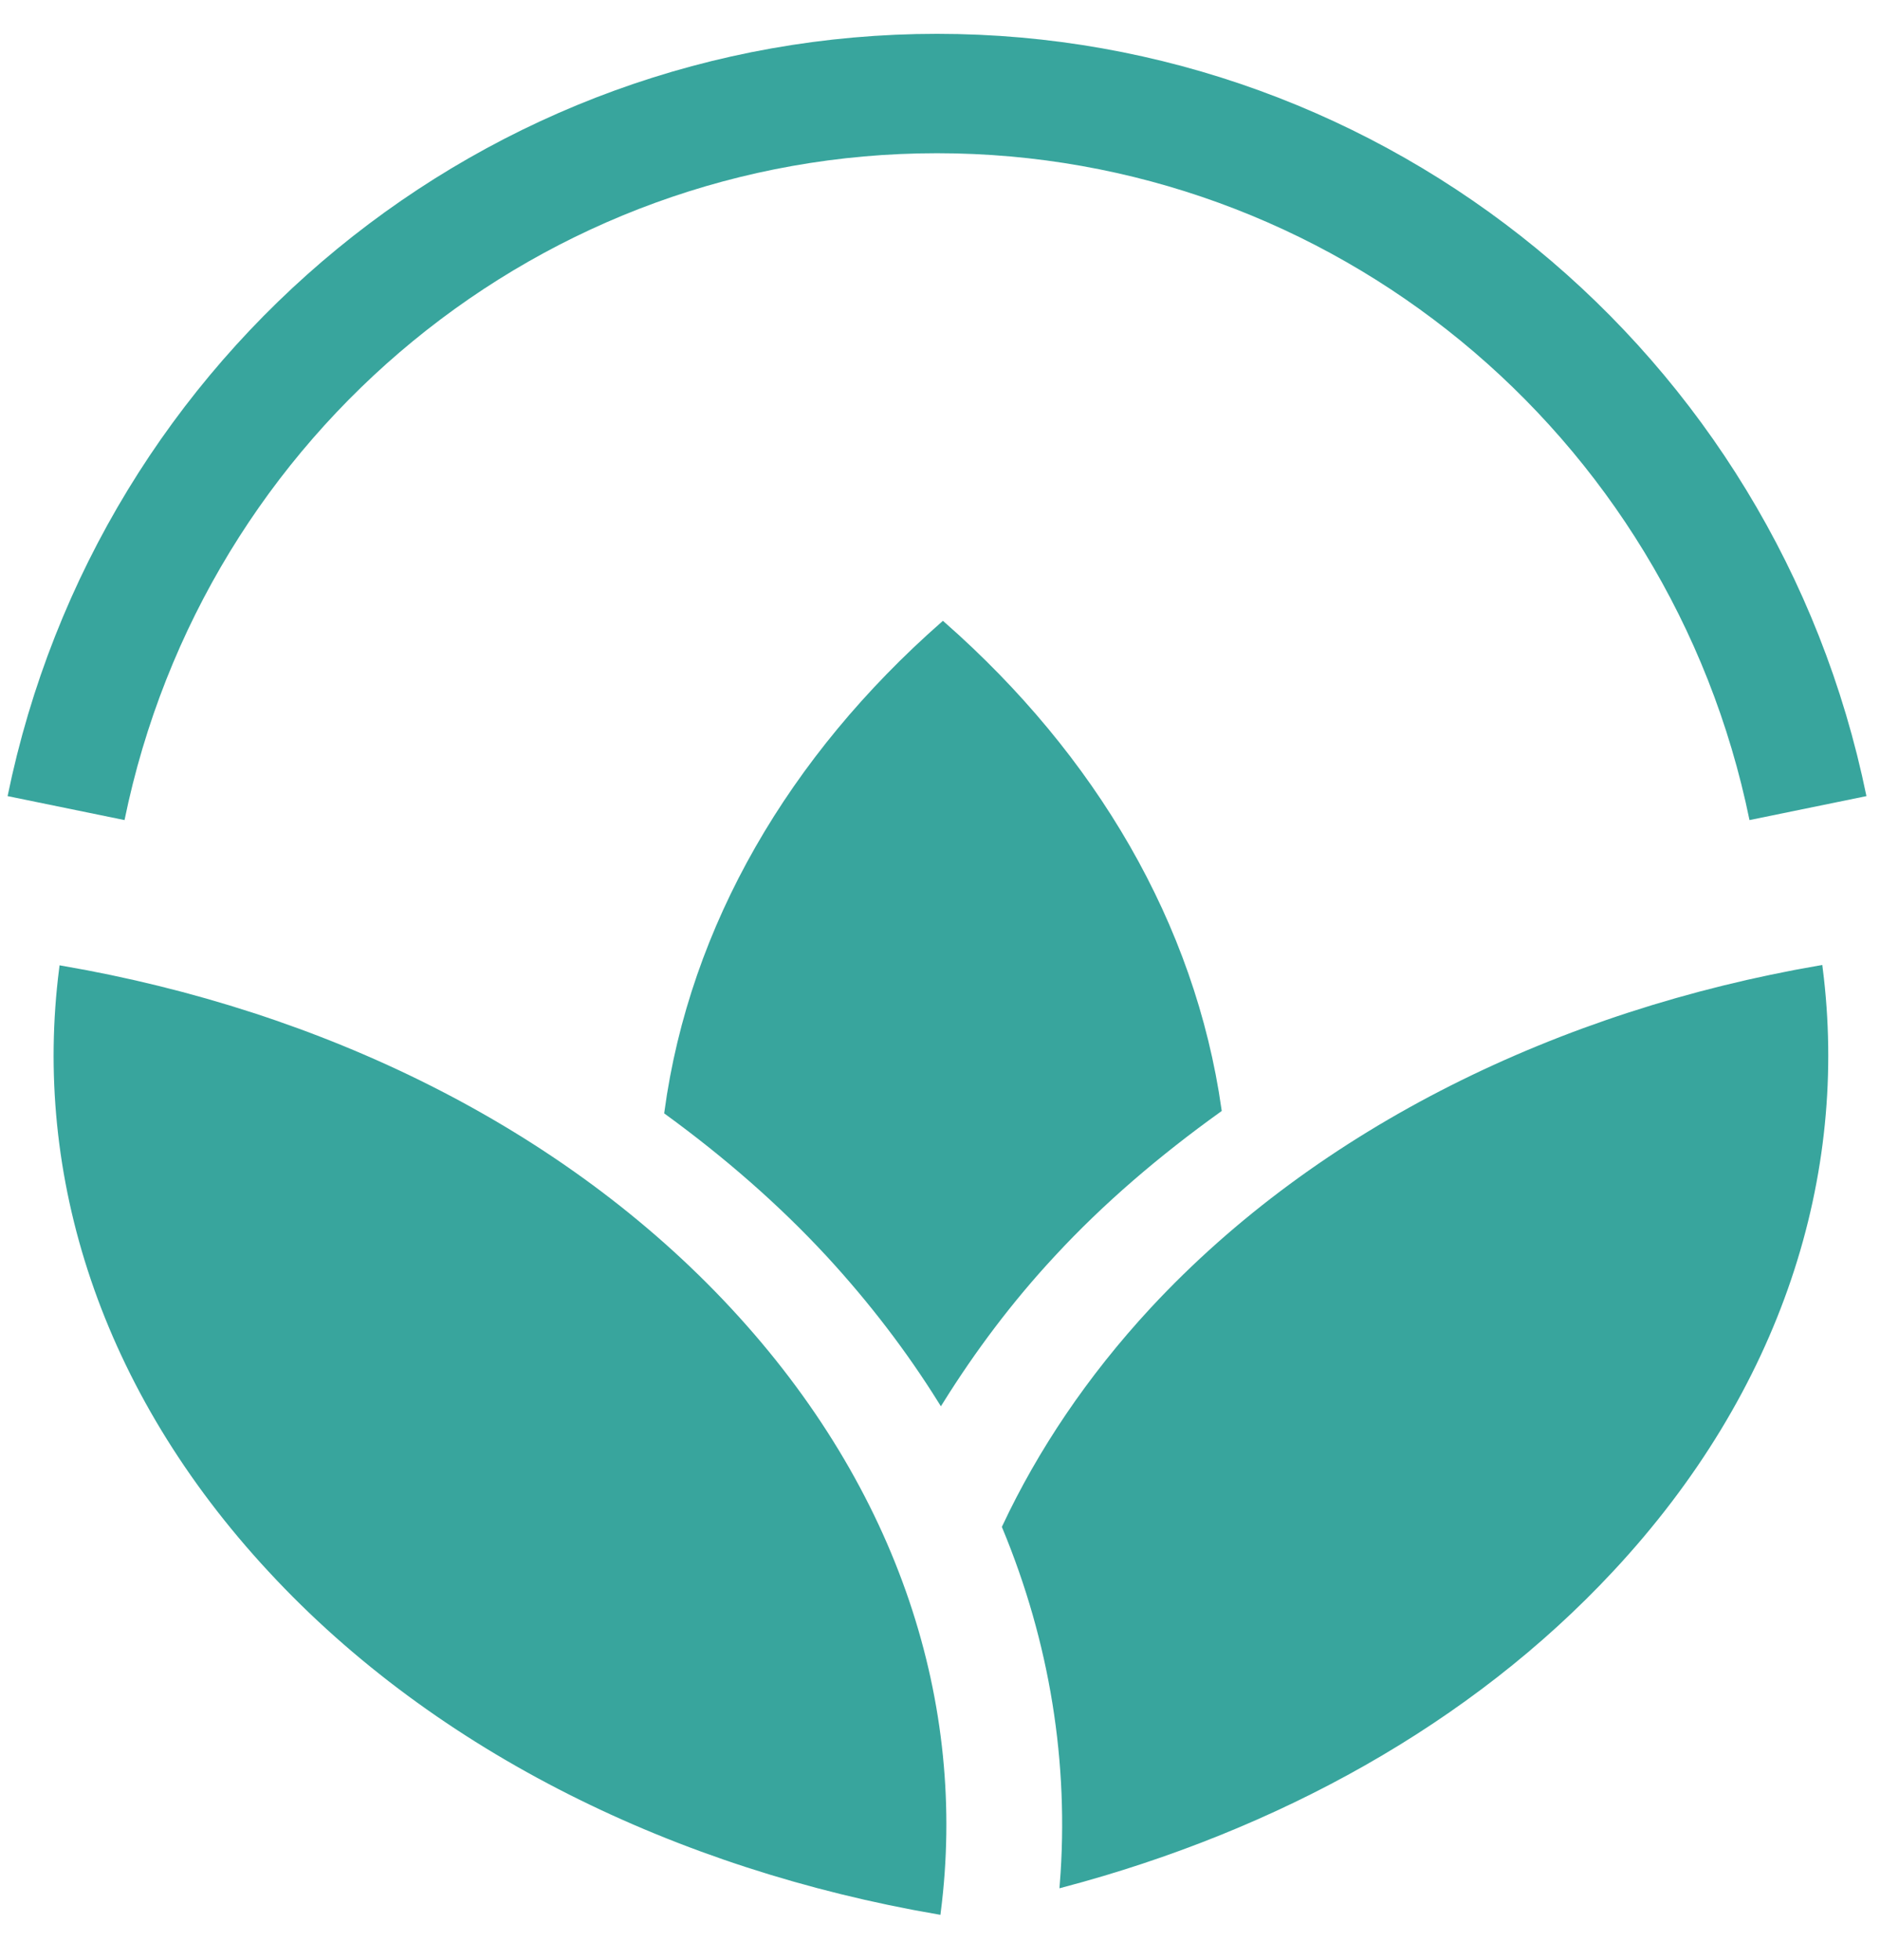
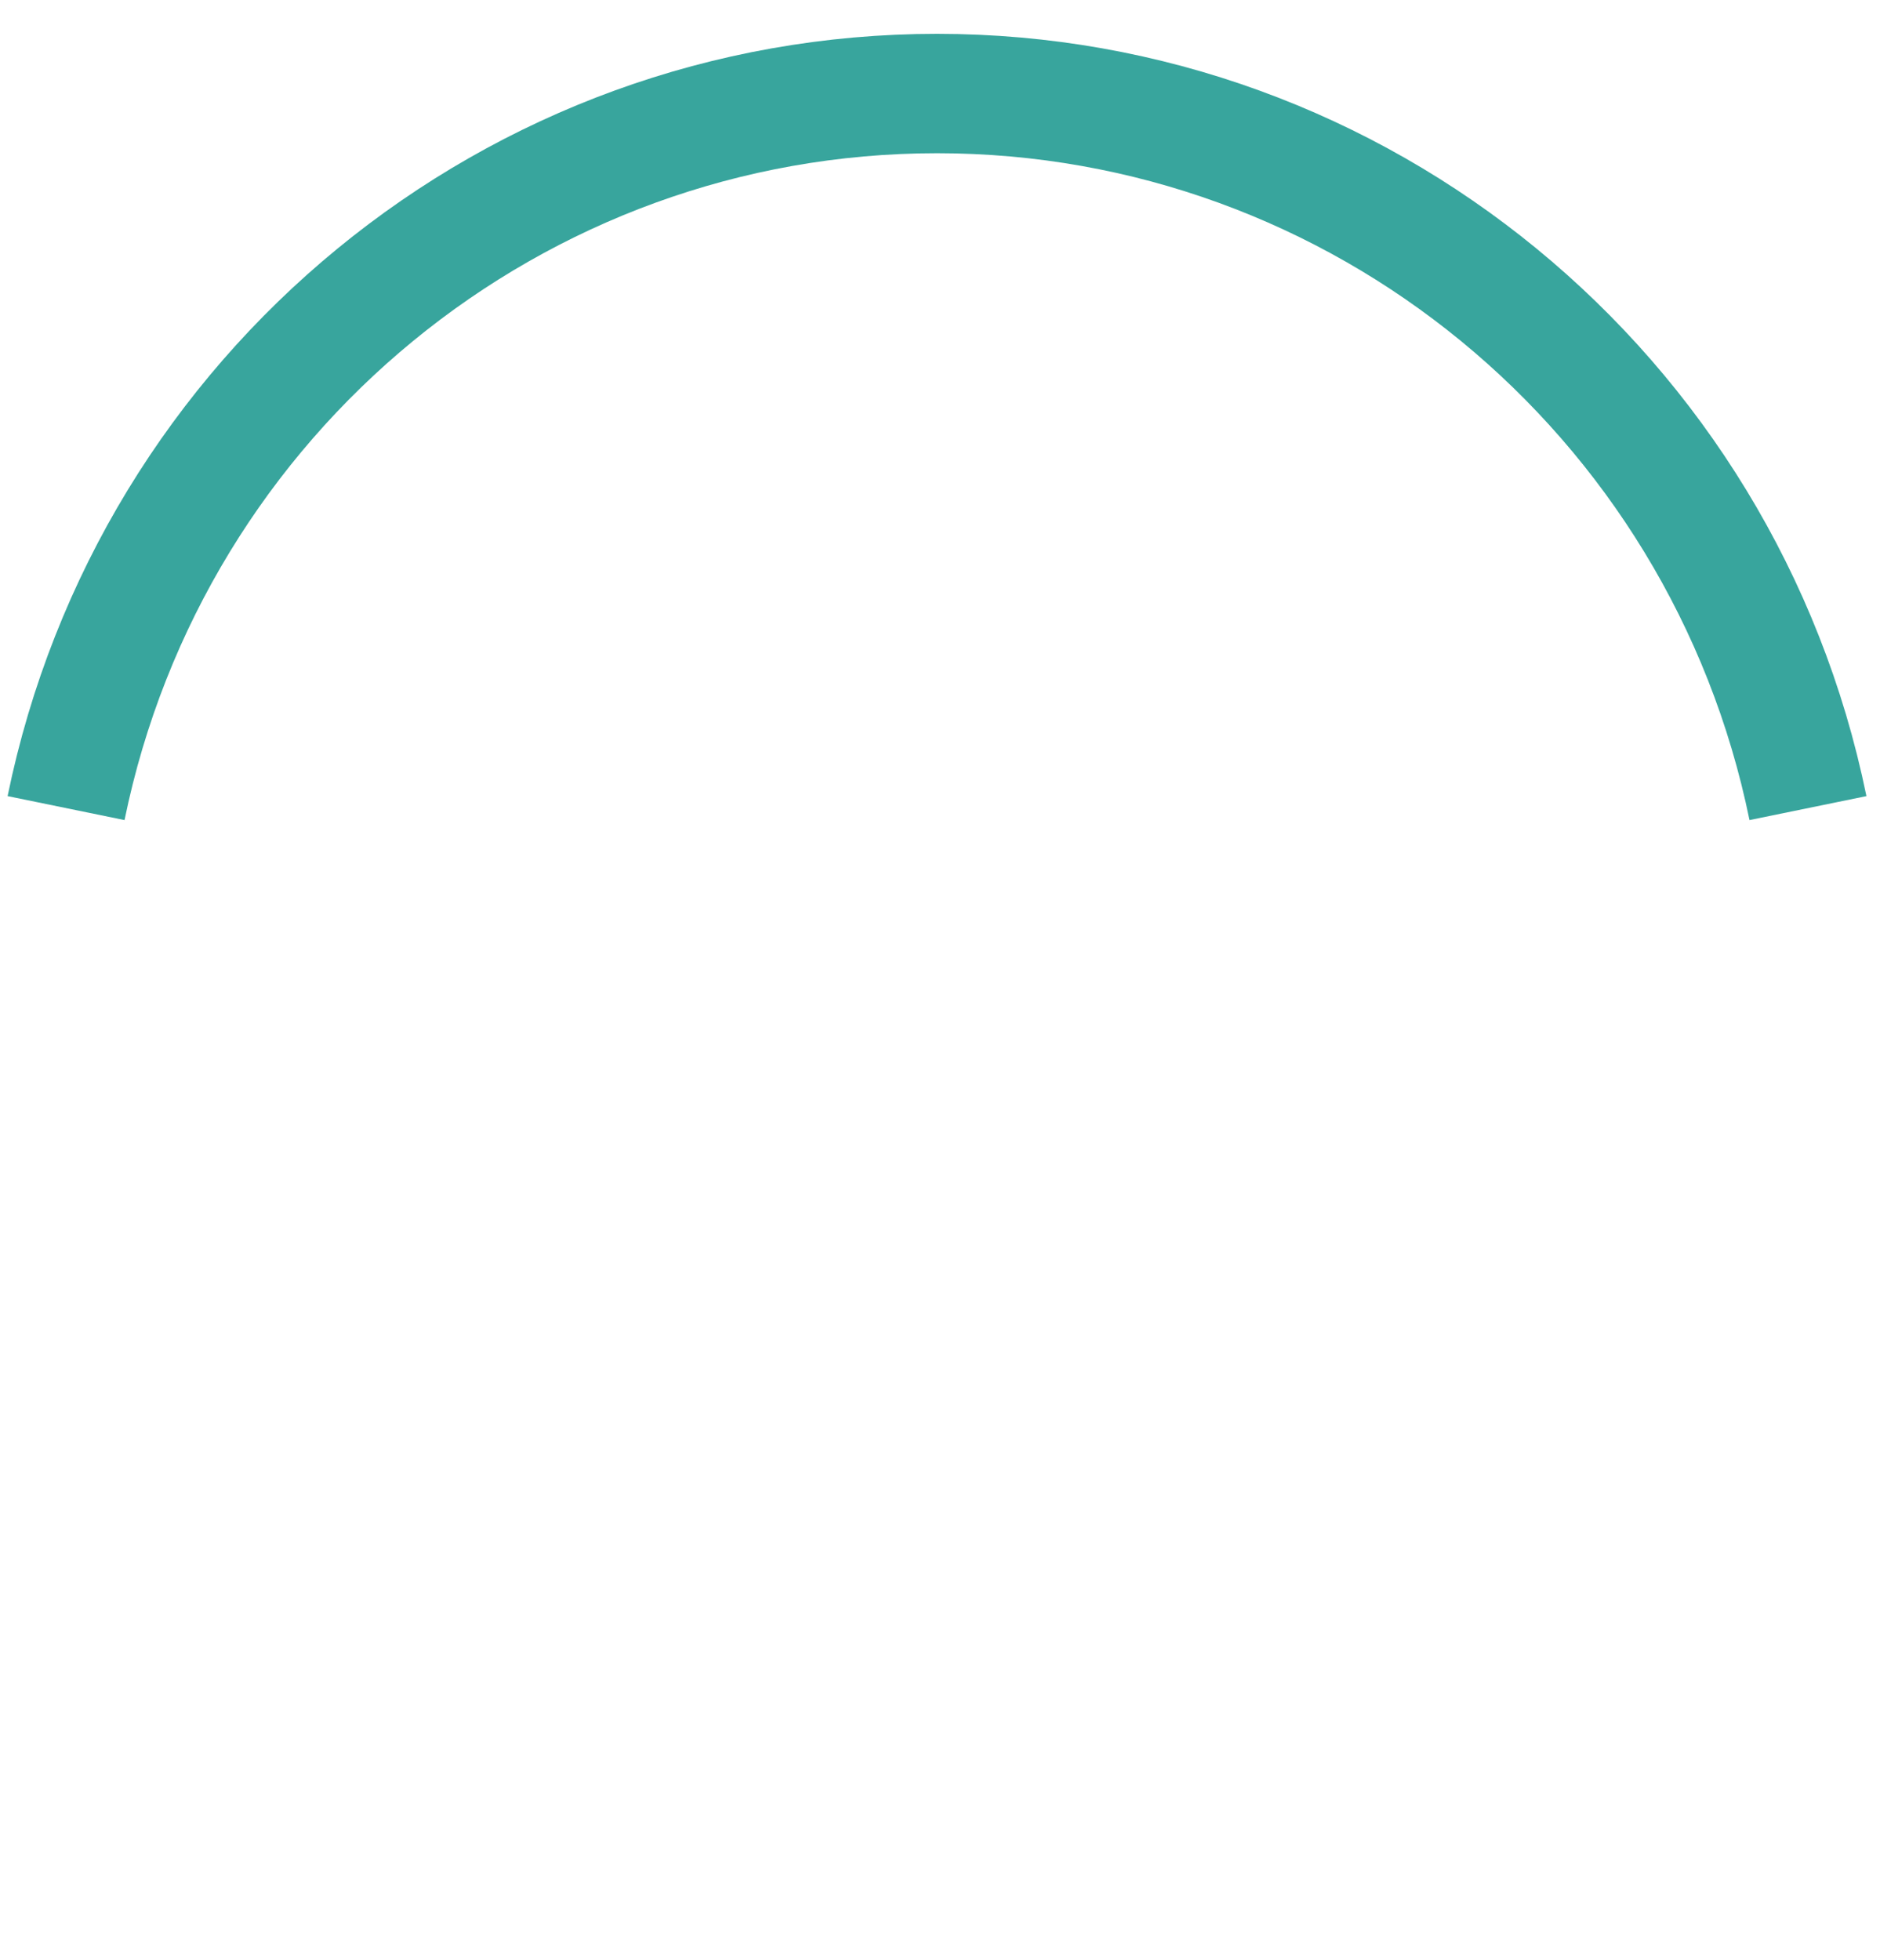
<svg xmlns="http://www.w3.org/2000/svg" version="1.1" width="307px" height="320px" viewBox="-6 -9 315 315" content="&lt;mxfile host=&quot;app.diagrams.net&quot; modified=&quot;2024-07-03T18:29:25.066Z&quot; agent=&quot;Mozilla/5.0 (Windows NT 10.0; Win64; x64) AppleWebKit/537.36 (KHTML, like Gecko) Chrome/126.0.0.0 Safari/537.36&quot; etag=&quot;h8K-F3UelNe9azFnfTxY&quot; version=&quot;24.6.4&quot; type=&quot;device&quot;&gt;&#10;  &lt;diagram name=&quot;Strona-1&quot; id=&quot;XFeiRXBWcdN-mxpCG26O&quot;&gt;&#10;    &lt;mxGraphModel dx=&quot;1624&quot; dy=&quot;410&quot; grid=&quot;1&quot; gridSize=&quot;10&quot; guides=&quot;1&quot; tooltips=&quot;1&quot; connect=&quot;1&quot; arrows=&quot;1&quot; fold=&quot;1&quot; page=&quot;1&quot; pageScale=&quot;1&quot; pageWidth=&quot;827&quot; pageHeight=&quot;1169&quot; math=&quot;0&quot; shadow-sm=&quot;0&quot;&gt;&#10;      &lt;root&gt;&#10;        &lt;mxCell id=&quot;0&quot; /&gt;&#10;        &lt;mxCell id=&quot;1&quot; parent=&quot;0&quot; /&gt;&#10;        &lt;mxCell id=&quot;ymumdV2ZBmDX3W_lbjfX-1&quot; value=&quot;&quot; style=&quot;shape=stencil(zVfBjpswEP0arpbtMTY+rtLtrXvpoWea0C5qAhFhd5O/7xBsg4dkFSxVqrSHZQye55n33jgZbE6v5bHKJG/KQ5XBl0zKp31fdU3Z1+9D/Fu1q7d1g/9KfHodX4F8fPxwj3p8LE/HatuPsfeyq8ufe/fdqe/aP9VHvevdDnXzWnV1P6zCc8af8J3hDzbbtmlwk7ptTtHKbB03K+sGv+XncTPOtEd08RGhxsAR0xwqPJFbGKPTaV/GQCa/rkgXJxOPZfqekkkBOVf+WLIfKckKnZbsOSWZKOJkD7Yr6WBckINZ+2DP0upIsoF+sJAvSZX0h1l/ujvpYIORe0KEza+2q3537VuzuwnyWA4iXyz45UN79RWHXhhWqAg+SF+/21UItXjrxo2E26lg3ocuLiQNy13lzzLk415SLiQl465gZ3BvATOeMhA+VGm4sP82xiXwiCbGlTOtYliWWRGjQj3KGFTBjEnBxAkeFYoS6sSAlEnYUAAPSDFPbA8IQ76W6xAZZmnz8HAEk5y64kIgmNakdzNGwUpK7dtT9Yn8MH6H3CiKer8fp9wnG6yTBnIidhKhGVdJHNQsB9JzwyTtOYYMaXqxaDq+ZePyIjNMqmQXsGYJJ+JJTWAhUhnDGiYKlWxquZD9vMioRLSNcaFvCEtwAVOG4IJJ/hB47J1qJa7JNy5BN943AiwejCOohAFBNTSRiIQndVAtdIvJaAPlNKJkgE1pJZla1knJJFQQXOEyhbx5BliKGepxGCK8mqtwNa/+Kz+BnMnYT9Bhk3gIqDVSX8uoOnKmCA2HsUfMejZ754M2aagNFy9Fuo7WIUjX7aQhD3WS+3myNGFiXN4tV4MKtiRCZSyh4uwnhY/YcGmdORwQh8PB5ndfCUtNd4mpqZoMXCQIkFvJMKiJl+AMFjeuAUkTAVSw/1kP6URAJhcZFS4nwp3THVby/V/p9vrp4vp8jY6/w6+Bvw==);html=1;pointerEvents=1;fillColor=#38A59D;strokeColor=#38A59D;verticalLabelPosition=bottom;verticalAlign=top;align=center;sketch=0;&quot; vertex=&quot;1&quot; parent=&quot;1&quot;&gt;&#10;          &lt;mxGeometry x=&quot;-482&quot; y=&quot;329&quot; width=&quot;305&quot; height=&quot;230&quot; as=&quot;geometry&quot; /&gt;&#10;        &lt;/mxCell&gt;&#10;        &lt;mxCell id=&quot;ymumdV2ZBmDX3W_lbjfX-2&quot; value=&quot;&quot; style=&quot;verticalLabelPosition=bottom;verticalAlign=top;html=1;shape=mxgraph.basic.arc;startAngle=0.782;endAngle=0.218;fillColor=#f5f5f5;fontColor=#333333;strokeColor=#38a59d;strokeWidth=1;&quot; vertex=&quot;1&quot; parent=&quot;1&quot;&gt;&#10;          &lt;mxGeometry x=&quot;-480&quot; y=&quot;240&quot; width=&quot;298&quot; height=&quot;300&quot; as=&quot;geometry&quot; /&gt;&#10;        &lt;/mxCell&gt;&#10;      &lt;/root&gt;&#10;    &lt;/mxGraphModel&gt;&#10;  &lt;/diagram&gt;&#10;&lt;/mxfile&gt;&#10;">
  <defs />
  <g>
    <g data-cell-id="0">
      <g data-cell-id="1">
        <g data-cell-id="ymumdV2ZBmDX3W_lbjfX-1">
          <g>
            <rect x="0" y="89" width="305" height="230" fill="none" stroke="none" pointer-events="all" />
-             <path d="M 151.14 304.54 C 155.55 270.04 144.28 234.16 116.15 203.87 C 88.03 173.57 47.78 154.12 4.41 146.63 C 0 181.2 11.27 217.01 39.4 247.31 C 67.44 277.6 107.68 297.05 151.14 304.54 Z" fill="#38a59d" stroke="#38a59d" stroke-miterlimit="10" pointer-events="all" />
-             <path d="M 132.84 194.41 C 140.05 202.23 146.32 210.44 151.65 218.98 C 156.99 210.44 163.17 202.16 170.38 194.41 C 178.59 185.53 188 177.52 198.17 170.22 C 193.76 139.21 177.15 111.15 151.99 89 C 126.74 111.21 110.05 139.47 105.82 170.62 C 115.73 177.85 124.8 185.73 132.84 194.41 Z" fill="#38a59d" stroke="#38a59d" stroke-miterlimit="10" pointer-events="all" />
-             <path d="M 298.9 146.57 C 255.52 154.06 215.28 173.51 187.15 203.8 C 176.56 215.24 168.34 227.53 162.41 240.14 C 170.38 259.33 173.68 279.64 172.07 300.01 C 207.74 290.55 240.1 272.8 263.91 247.24 C 292.12 217.01 303.31 181.13 298.9 146.57 Z" fill="#38a59d" stroke="#38a59d" stroke-miterlimit="10" pointer-events="all" />
          </g>
        </g>
        <g data-cell-id="ymumdV2ZBmDX3W_lbjfX-2">
          <g>
            <path d="M 5.07 119.71 C 19.35 50.01 80.31 0 151 0 C 221.69 0 282.65 50.01 296.93 119.71" fill="none" stroke="#38a59d" stroke-width="20" stroke-miterlimit="10" pointer-events="all" />
          </g>
        </g>
      </g>
    </g>
  </g>
</svg>